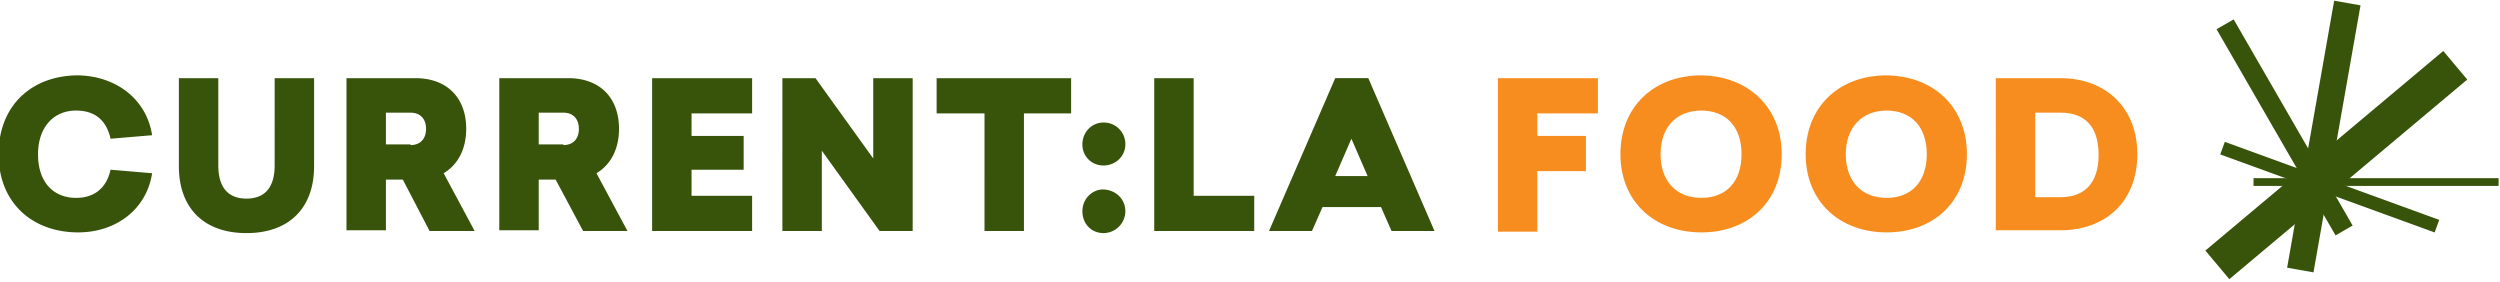
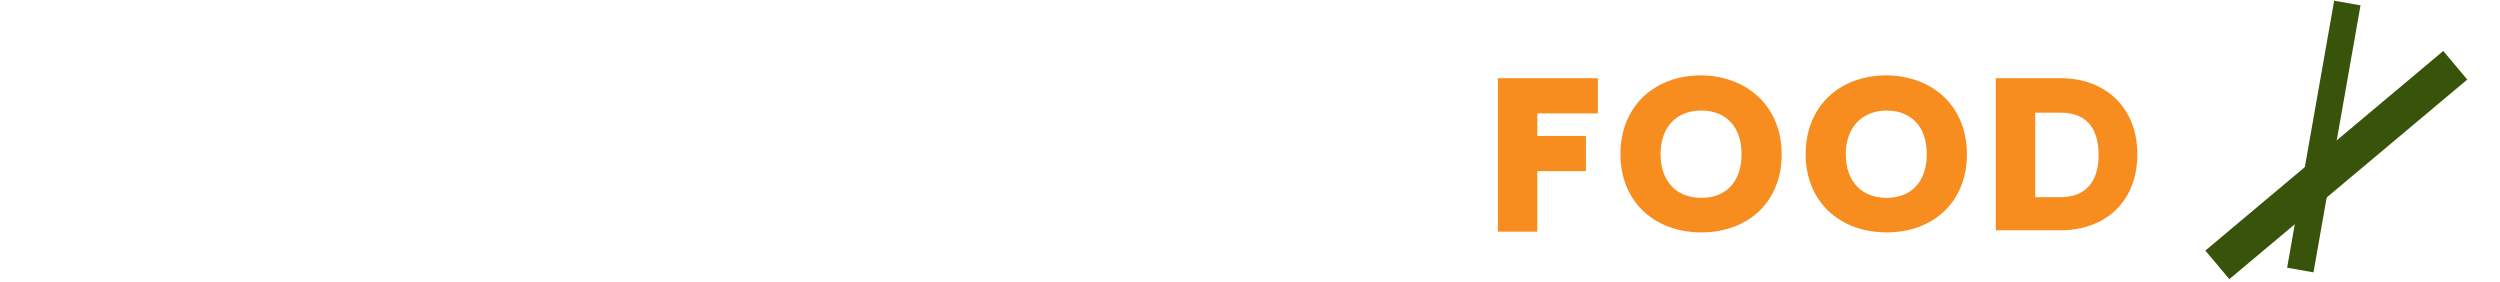
<svg xmlns="http://www.w3.org/2000/svg" viewBox="0 0 355 40">
  <g fill="#37540a">
    <path d="M313.16 35.58l33.785-28.343 3.406 4.06-33.785 28.343z" />
-     <path d="M314.752 4.15l2.425-1.4 16.897 29.274-2.425 1.4z" />
    <path d="M324.772 38.014L331.452.1l3.742.66-6.68 37.915z" />
-     <path d="M320 25.3h34.8v1.1H320z" />
-     <path d="M315.274 21.926l.65-1.785 30.446 11.08-.65 1.785zM21.6 19.2l-5.9.5c-.6-2.7-2.3-4-4.9-4-3.3 0-5.4 2.5-5.4 6.2 0 4.1 2.3 6.2 5.4 6.2 2.5 0 4.3-1.3 4.9-4l5.9.5c-.8 5.2-5.2 8.4-10.5 8.4C4.6 33-.2 28.8-.2 21.9c0-7 4.8-11.2 11.3-11.2 5.3.1 9.7 3.3 10.5 8.5zm23 4.4c0 6-3.6 9.5-9.6 9.5s-9.6-3.5-9.6-9.5V11.1H31v12.4c0 3 1.3 4.7 4 4.7s4-1.7 4-4.7V11.1h5.6v12.5zm12.6 1.9h-2.4v7.2h-5.6V11.1H59c4.4 0 7.2 2.7 7.2 7.2 0 2.9-1.2 5.1-3.2 6.3l4.4 8.2H61l-3.8-7.3zm1.1-4.9c1.4 0 2.2-.9 2.2-2.3s-.8-2.3-2.2-2.3h-3.5v4.5h3.5zm20.6 4.9h-2.4v7.2h-5.6V11.1h9.8c4.4 0 7.2 2.7 7.2 7.2 0 2.9-1.2 5.1-3.2 6.3l4.4 8.2h-6.3l-3.9-7.3zm1.1-4.9c1.4 0 2.2-.9 2.2-2.3S81.4 16 80 16h-3.5v4.5H80zm18.2-4.5v3.2h7.4v4.8h-7.4v3.7h8.6v5H92.6V11.1h14.2v5h-8.6zm26.7 16.7l-8.2-11.4v11.4h-5.6V11.1h4.7l8.2 11.4V11.1h5.6v21.7h-4.7zm20.5-16.7v16.7h-5.6V16.1H133v-5h19.1v5h-6.7zm14.4 4.4c0 1.7-1.4 3-3.1 3s-3-1.3-3-3 1.3-3.1 3-3.1a3.05 3.05 0 013.1 3.1zm0 9.5a3.12 3.12 0 01-3.1 3.1c-1.7 0-3-1.3-3-3.1 0-1.7 1.3-3.1 3-3.1 1.8.1 3.1 1.4 3.1 3.1zm18.3-2.2v5h-14.2V11.1h5.6v16.7h8.6zm19.5 5l-1.5-3.4h-8.3l-1.5 3.4h-6.1l9.4-21.7h4.7l9.4 21.7h-6.1zm-3.4-7.8l-2.3-5.3-2.3 5.3h4.6z" />
  </g>
  <path d="M218.3 16.1v3.2h6.9v5h-6.9v8.6h-5.6V11.1h14.2v5h-8.6zm34.7 5.8c0 6.8-4.8 11.1-11.4 11.1-6.7 0-11.5-4.4-11.5-11.1 0-6.8 4.8-11.2 11.5-11.2 6.6.1 11.4 4.5 11.4 11.2zm-17.2 0c0 3.9 2.3 6.2 5.8 6.2s5.7-2.3 5.7-6.2-2.2-6.2-5.7-6.2c-3.6 0-5.8 2.4-5.8 6.2zm43.5 0c0 6.8-4.8 11.1-11.4 11.1-6.7 0-11.5-4.4-11.5-11.1 0-6.8 4.8-11.2 11.5-11.2 6.7.1 11.4 4.5 11.4 11.2zm-17.2 0c0 3.9 2.3 6.2 5.8 6.2s5.7-2.3 5.7-6.2-2.2-6.2-5.7-6.2-5.8 2.4-5.8 6.2zm30.5-10.8c6.3 0 10.9 4.1 10.9 10.8 0 6.8-4.6 10.8-10.9 10.8h-9.2V11.1h9.2zM289 28h3.6c3.3 0 5.4-1.9 5.4-6s-2-6-5.4-6H289v12z" fill="#f78d1e" />
</svg>